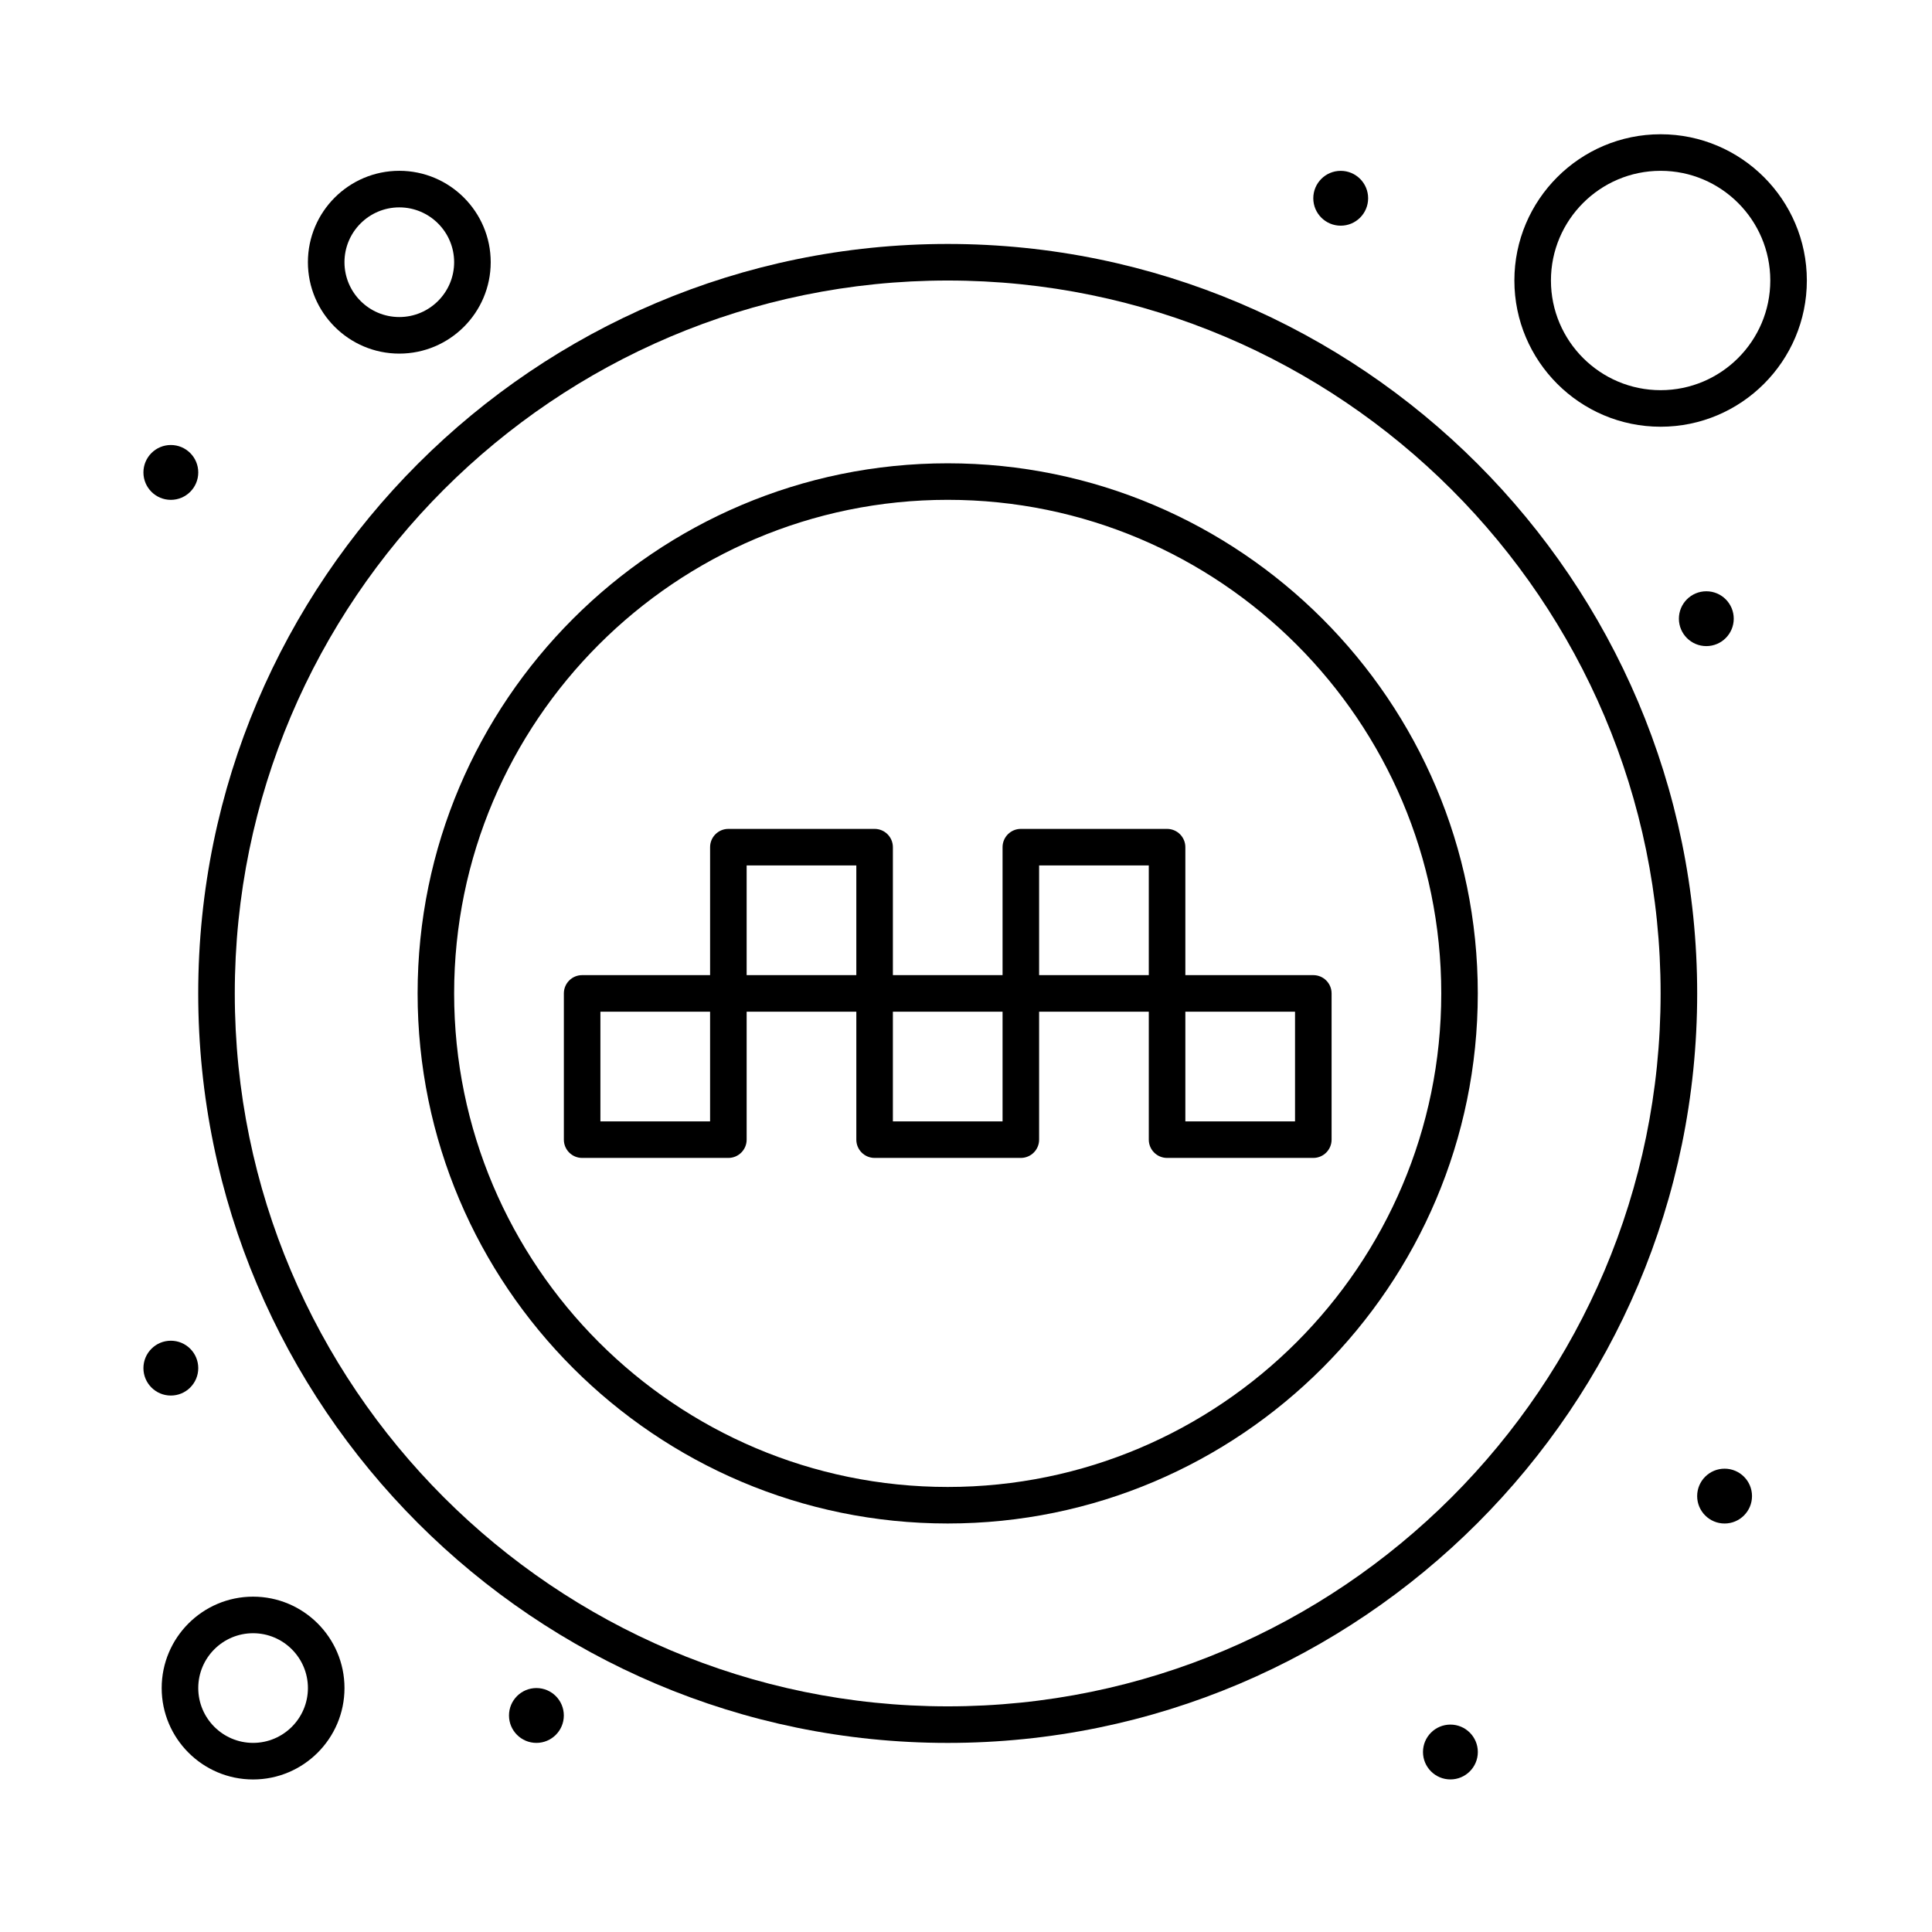
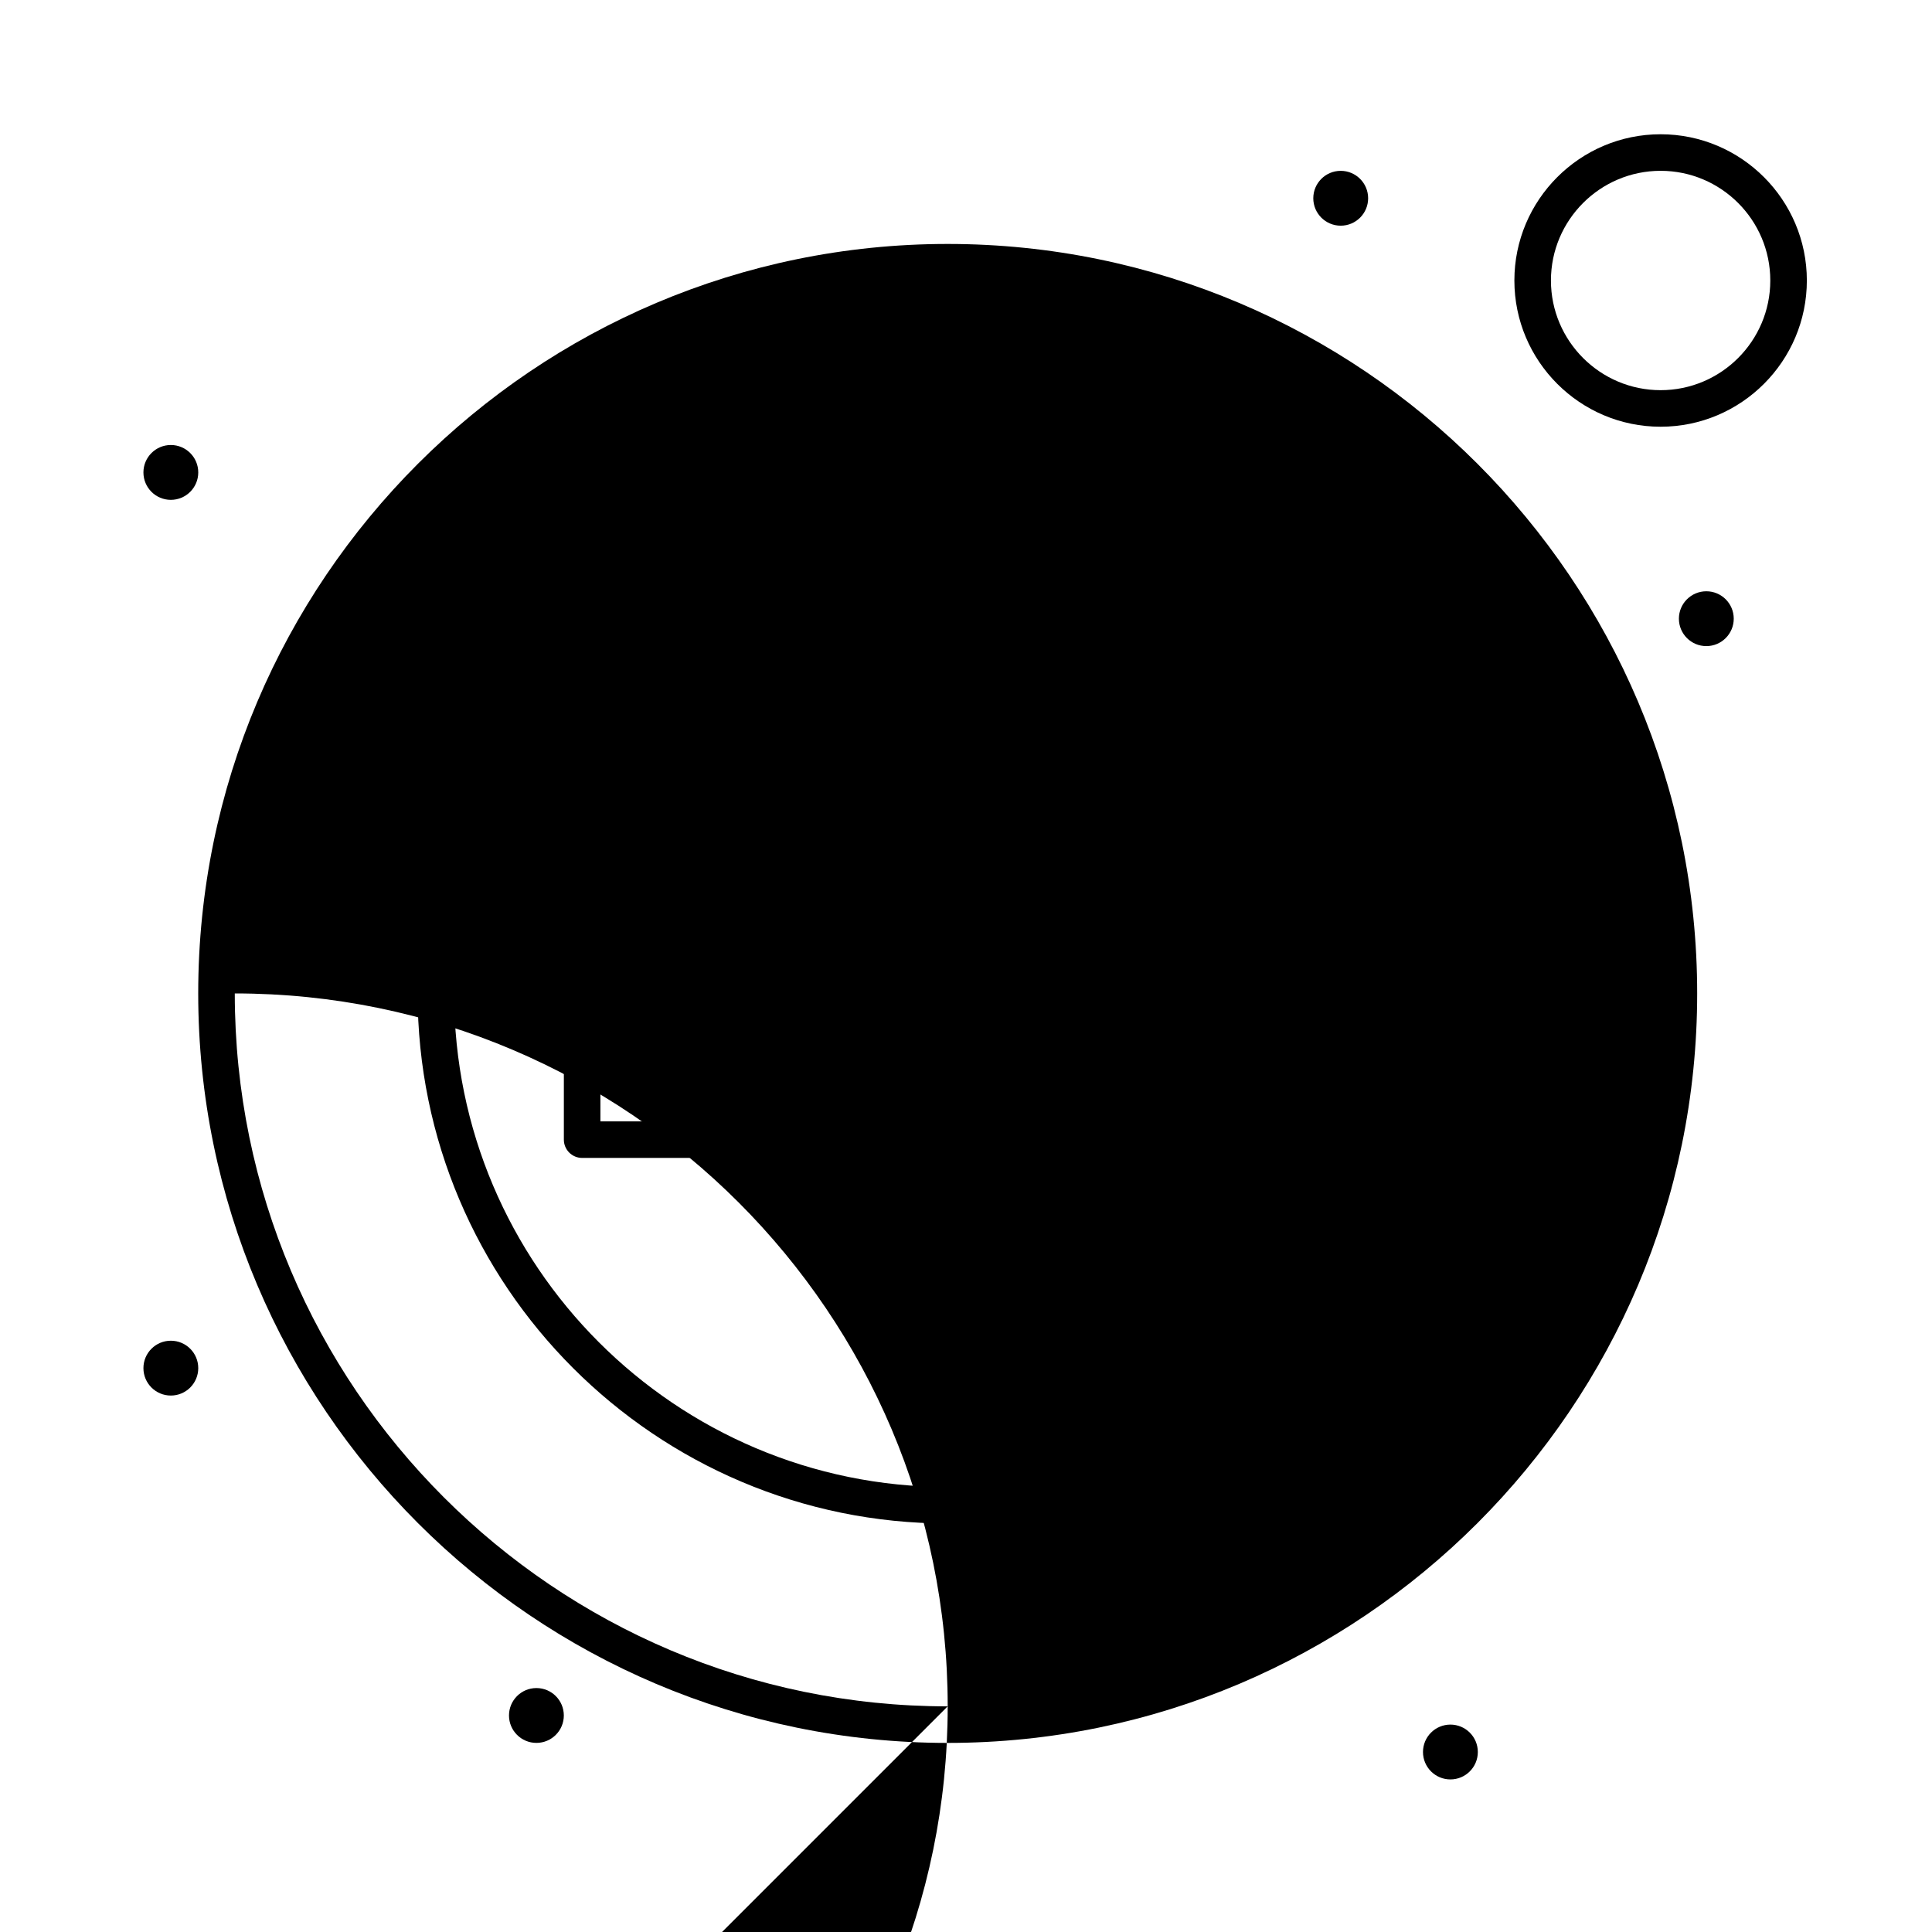
<svg xmlns="http://www.w3.org/2000/svg" fill="#000000" width="800px" height="800px" version="1.1" viewBox="144 144 512 512">
  <g>
-     <path d="m593.77 407.27c0-109.52-89.102-198.62-198.62-198.62-109.52 0-198.62 89.098-198.62 198.62 0 109.52 89.098 198.62 198.62 198.62 109.52 0 198.62-89.098 198.62-198.62zm-198.62 188.93c-104.18 0-188.93-84.754-188.93-188.93s84.754-188.93 188.93-188.93c104.18 0 188.93 84.754 188.93 188.93s-84.754 188.93-188.93 188.93z" />
+     <path d="m593.77 407.27c0-109.52-89.102-198.62-198.62-198.62-109.52 0-198.62 89.098-198.62 198.62 0 109.52 89.098 198.62 198.62 198.62 109.52 0 198.62-89.098 198.62-198.62zm-198.62 188.93c-104.18 0-188.93-84.754-188.93-188.93c104.18 0 188.93 84.754 188.93 188.93s-84.754 188.93-188.93 188.93z" />
    <path d="m395.15 266.78c-77.465 0-140.48 63.023-140.48 140.48 0 77.465 63.023 140.48 140.48 140.48 77.465 0 140.48-63.023 140.48-140.48 0.004-77.465-63.02-140.48-140.48-140.48zm0 271.28c-72.121 0-130.8-58.676-130.8-130.8s58.676-130.8 130.8-130.8 130.8 58.676 130.8 130.8-58.672 130.8-130.8 130.8z" />
-     <path d="m211.07 567.13c-13.355 0-24.223 10.867-24.223 24.223 0 13.355 10.867 24.223 24.223 24.223 13.355 0 24.223-10.867 24.223-24.223 0-13.355-10.867-24.223-24.223-24.223zm0 38.754c-8.012 0-14.531-6.519-14.531-14.531 0-8.016 6.519-14.531 14.531-14.531 8.012 0 14.531 6.519 14.531 14.531 0 8.012-6.519 14.531-14.531 14.531z" />
    <path d="m584.08 179.58c-21.371 0-38.754 17.387-38.754 38.754 0 21.371 17.387 38.754 38.754 38.754 21.371 0 38.754-17.387 38.754-38.754 0-21.367-17.383-38.754-38.754-38.754zm0 67.82c-16.027 0-29.066-13.039-29.066-29.066 0-16.027 13.039-29.066 29.066-29.066 16.027 0 29.066 13.039 29.066 29.066 0 16.031-13.039 29.066-29.066 29.066z" />
-     <path d="m249.82 237.71c13.355 0 24.223-10.867 24.223-24.223 0-13.355-10.867-24.223-24.223-24.223s-24.223 10.867-24.223 24.223c0 13.359 10.867 24.223 24.223 24.223zm0-38.754c8.012 0 14.531 6.519 14.531 14.531 0 8.012-6.519 14.531-14.531 14.531s-14.531-6.519-14.531-14.531c0-8.012 6.519-14.531 14.531-14.531z" />
    <path d="m506.57 196.54c0 4.016-3.254 7.269-7.266 7.269-4.016 0-7.269-3.254-7.269-7.269 0-4.012 3.254-7.266 7.269-7.266 4.012 0 7.266 3.254 7.266 7.266" />
    <path d="m603.46 307.96c0 4.012-3.254 7.266-7.266 7.266-4.016 0-7.269-3.254-7.269-7.266 0-4.016 3.254-7.266 7.269-7.266 4.012 0 7.266 3.25 7.266 7.266" />
-     <path d="m608.3 540.48c0 4.012-3.254 7.266-7.266 7.266-4.016 0-7.269-3.254-7.269-7.266 0-4.016 3.254-7.266 7.269-7.266 4.012 0 7.266 3.25 7.266 7.266" />
    <path d="m535.64 608.3c0 4.012-3.254 7.266-7.266 7.266-4.016 0-7.269-3.254-7.269-7.266 0-4.012 3.254-7.266 7.269-7.266 4.012 0 7.266 3.254 7.266 7.266" />
    <path d="m293.42 598.62c0 4.012-3.25 7.266-7.266 7.266-4.012 0-7.266-3.254-7.266-7.266 0-4.016 3.254-7.269 7.266-7.269 4.016 0 7.266 3.254 7.266 7.269" />
    <path d="m196.54 506.57c0 4.012-3.25 7.266-7.266 7.266-4.012 0-7.266-3.254-7.266-7.266 0-4.016 3.254-7.266 7.266-7.266 4.016 0 7.266 3.25 7.266 7.266" />
    <path d="m196.54 269.2c0 4.012-3.25 7.266-7.266 7.266-4.012 0-7.266-3.254-7.266-7.266 0-4.016 3.254-7.269 7.266-7.269 4.016 0 7.266 3.254 7.266 7.269" />
    <path d="m492.04 402.42h-33.91v-33.91c0-2.676-2.168-4.844-4.844-4.844h-38.754c-2.676 0-4.844 2.168-4.844 4.844v33.91h-29.066v-33.91c0-2.676-2.168-4.844-4.844-4.844h-38.754c-2.676 0-4.844 2.168-4.844 4.844v33.91h-33.91c-2.676 0-4.844 2.168-4.844 4.844v38.754c0 2.676 2.168 4.844 4.844 4.844h38.754c2.676 0 4.844-2.168 4.844-4.844v-33.91h29.066v33.91c0 2.676 2.168 4.844 4.844 4.844h38.754c2.676 0 4.844-2.168 4.844-4.844v-33.91h29.066v33.91c0 2.676 2.168 4.844 4.844 4.844h38.754c2.676 0 4.844-2.168 4.844-4.844v-38.754c0.004-2.676-2.168-4.844-4.844-4.844zm-159.86 38.754h-29.066v-29.066h29.066zm9.688-67.82h29.066v29.066h-29.066zm67.82 67.82h-29.066v-29.066h29.066zm9.688-67.82h29.066v29.066h-29.066zm67.82 67.82h-29.066v-29.066h29.066z" />
  </g>
</svg>